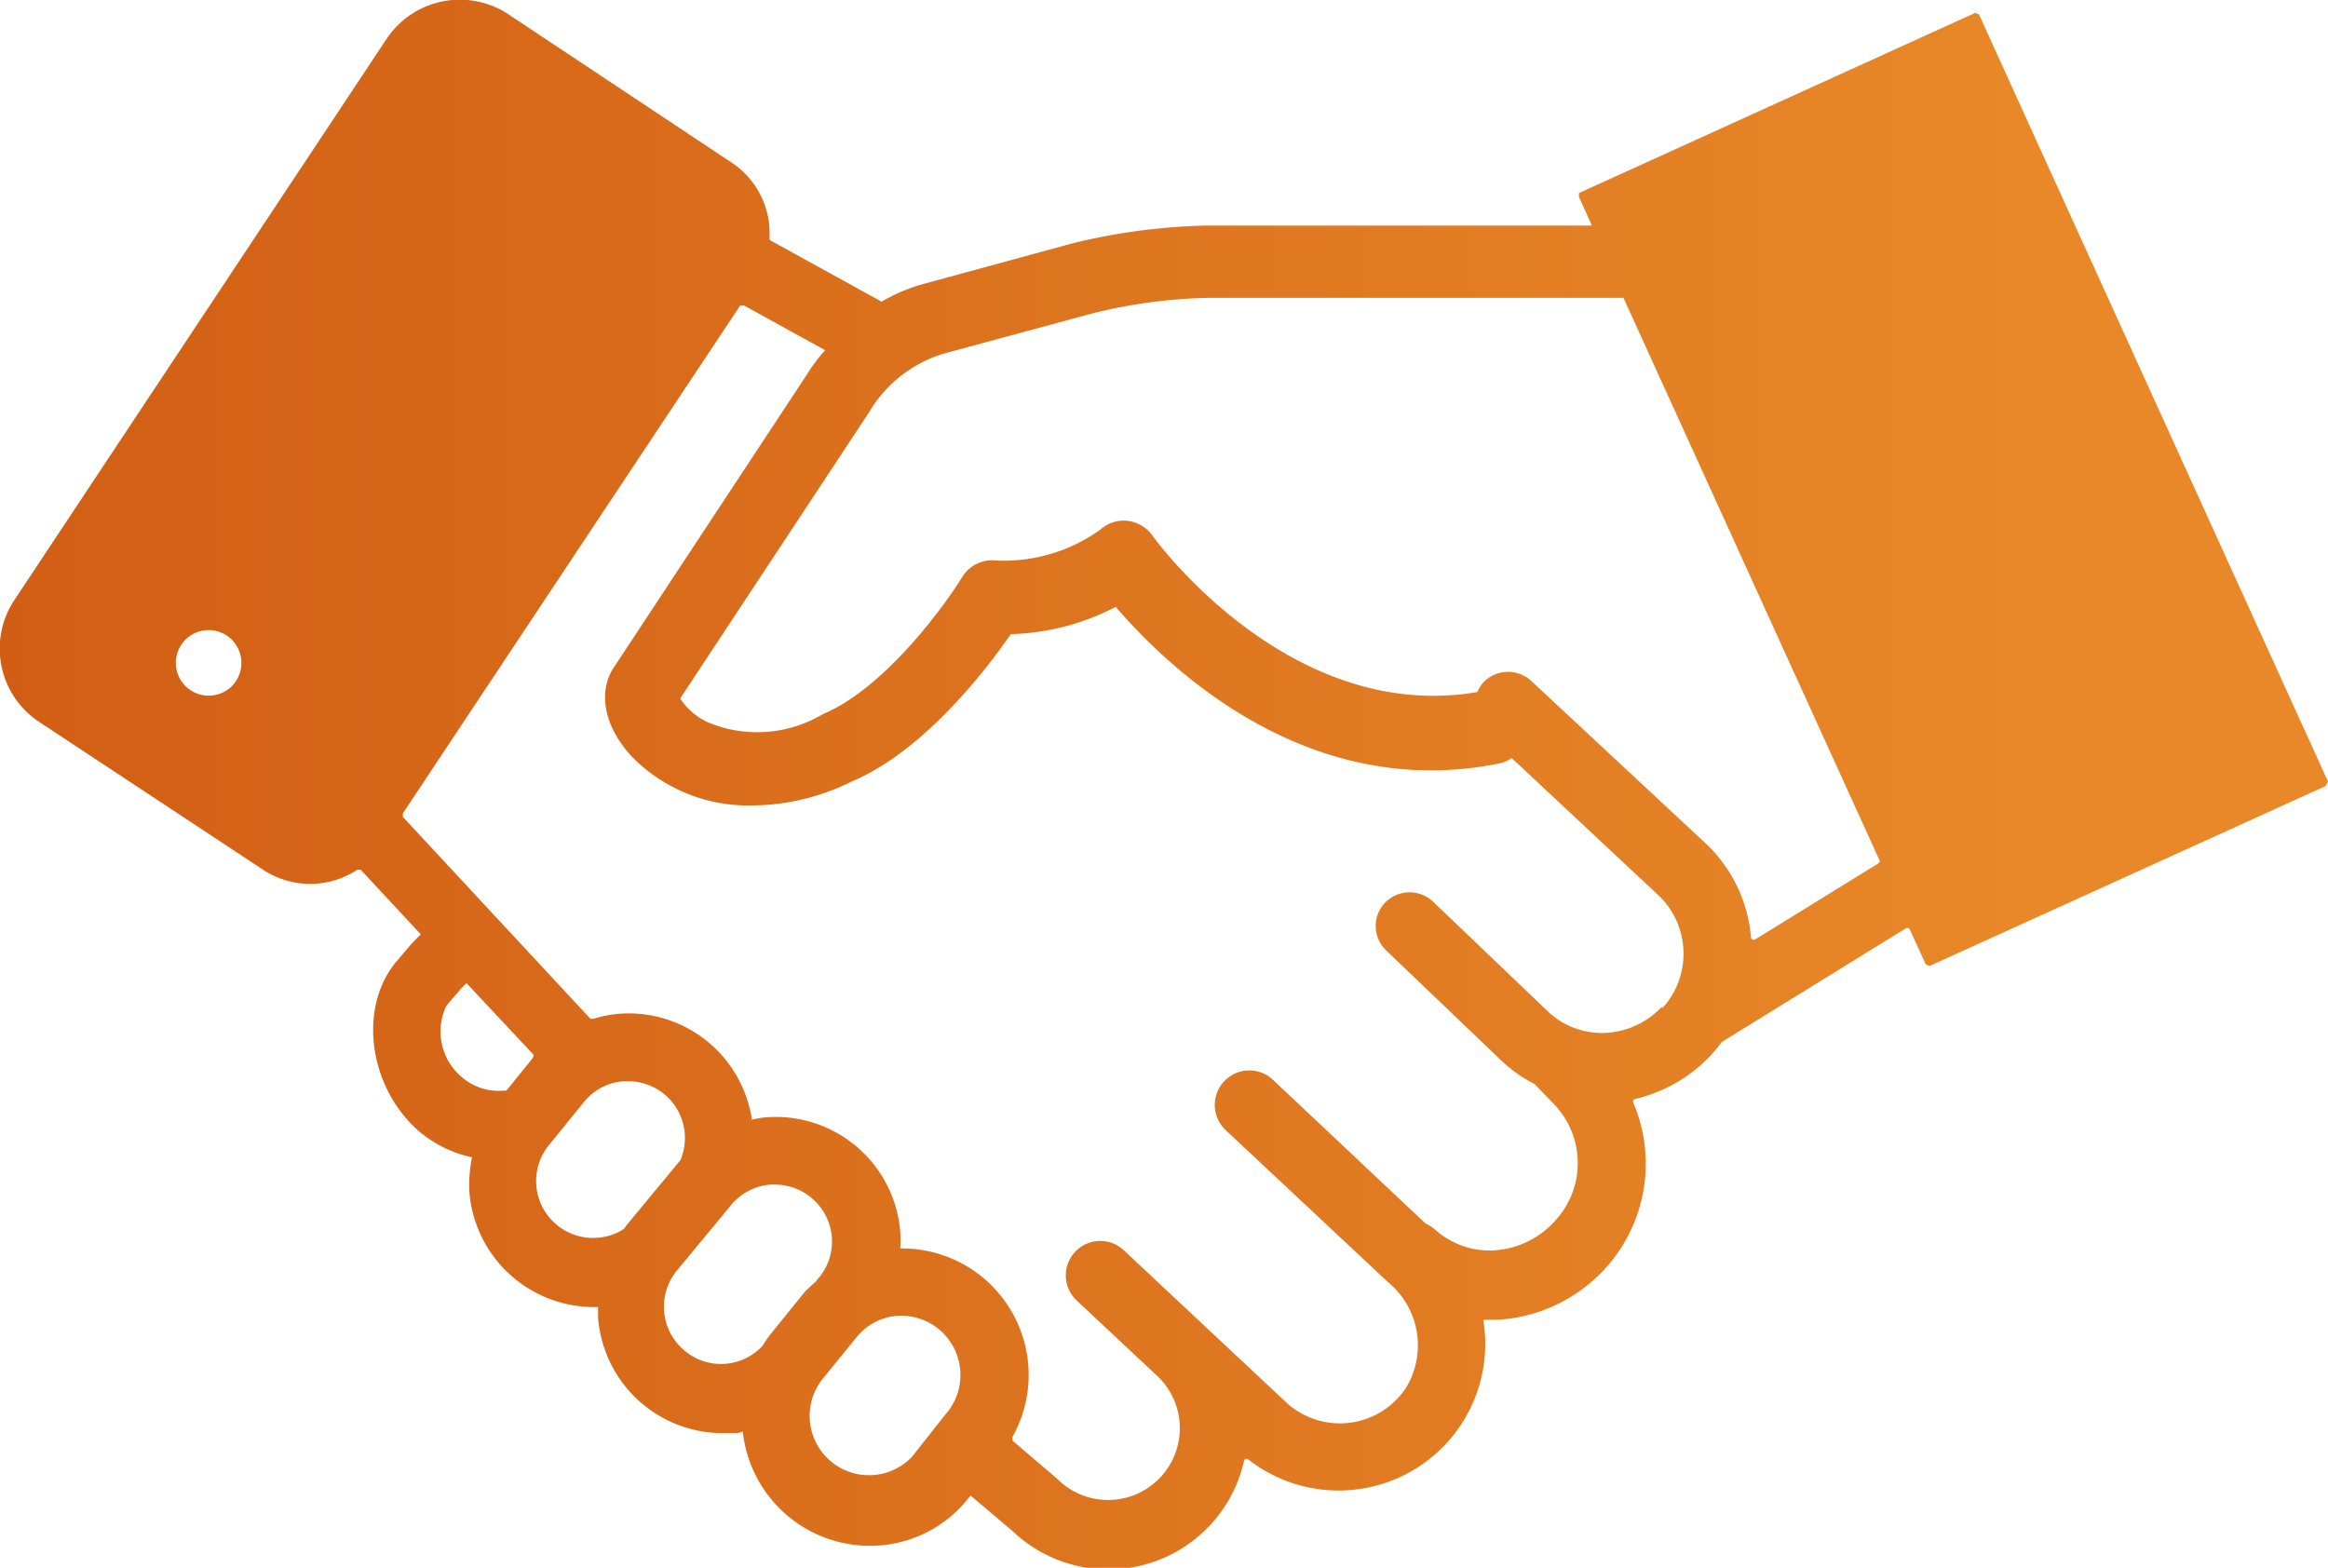
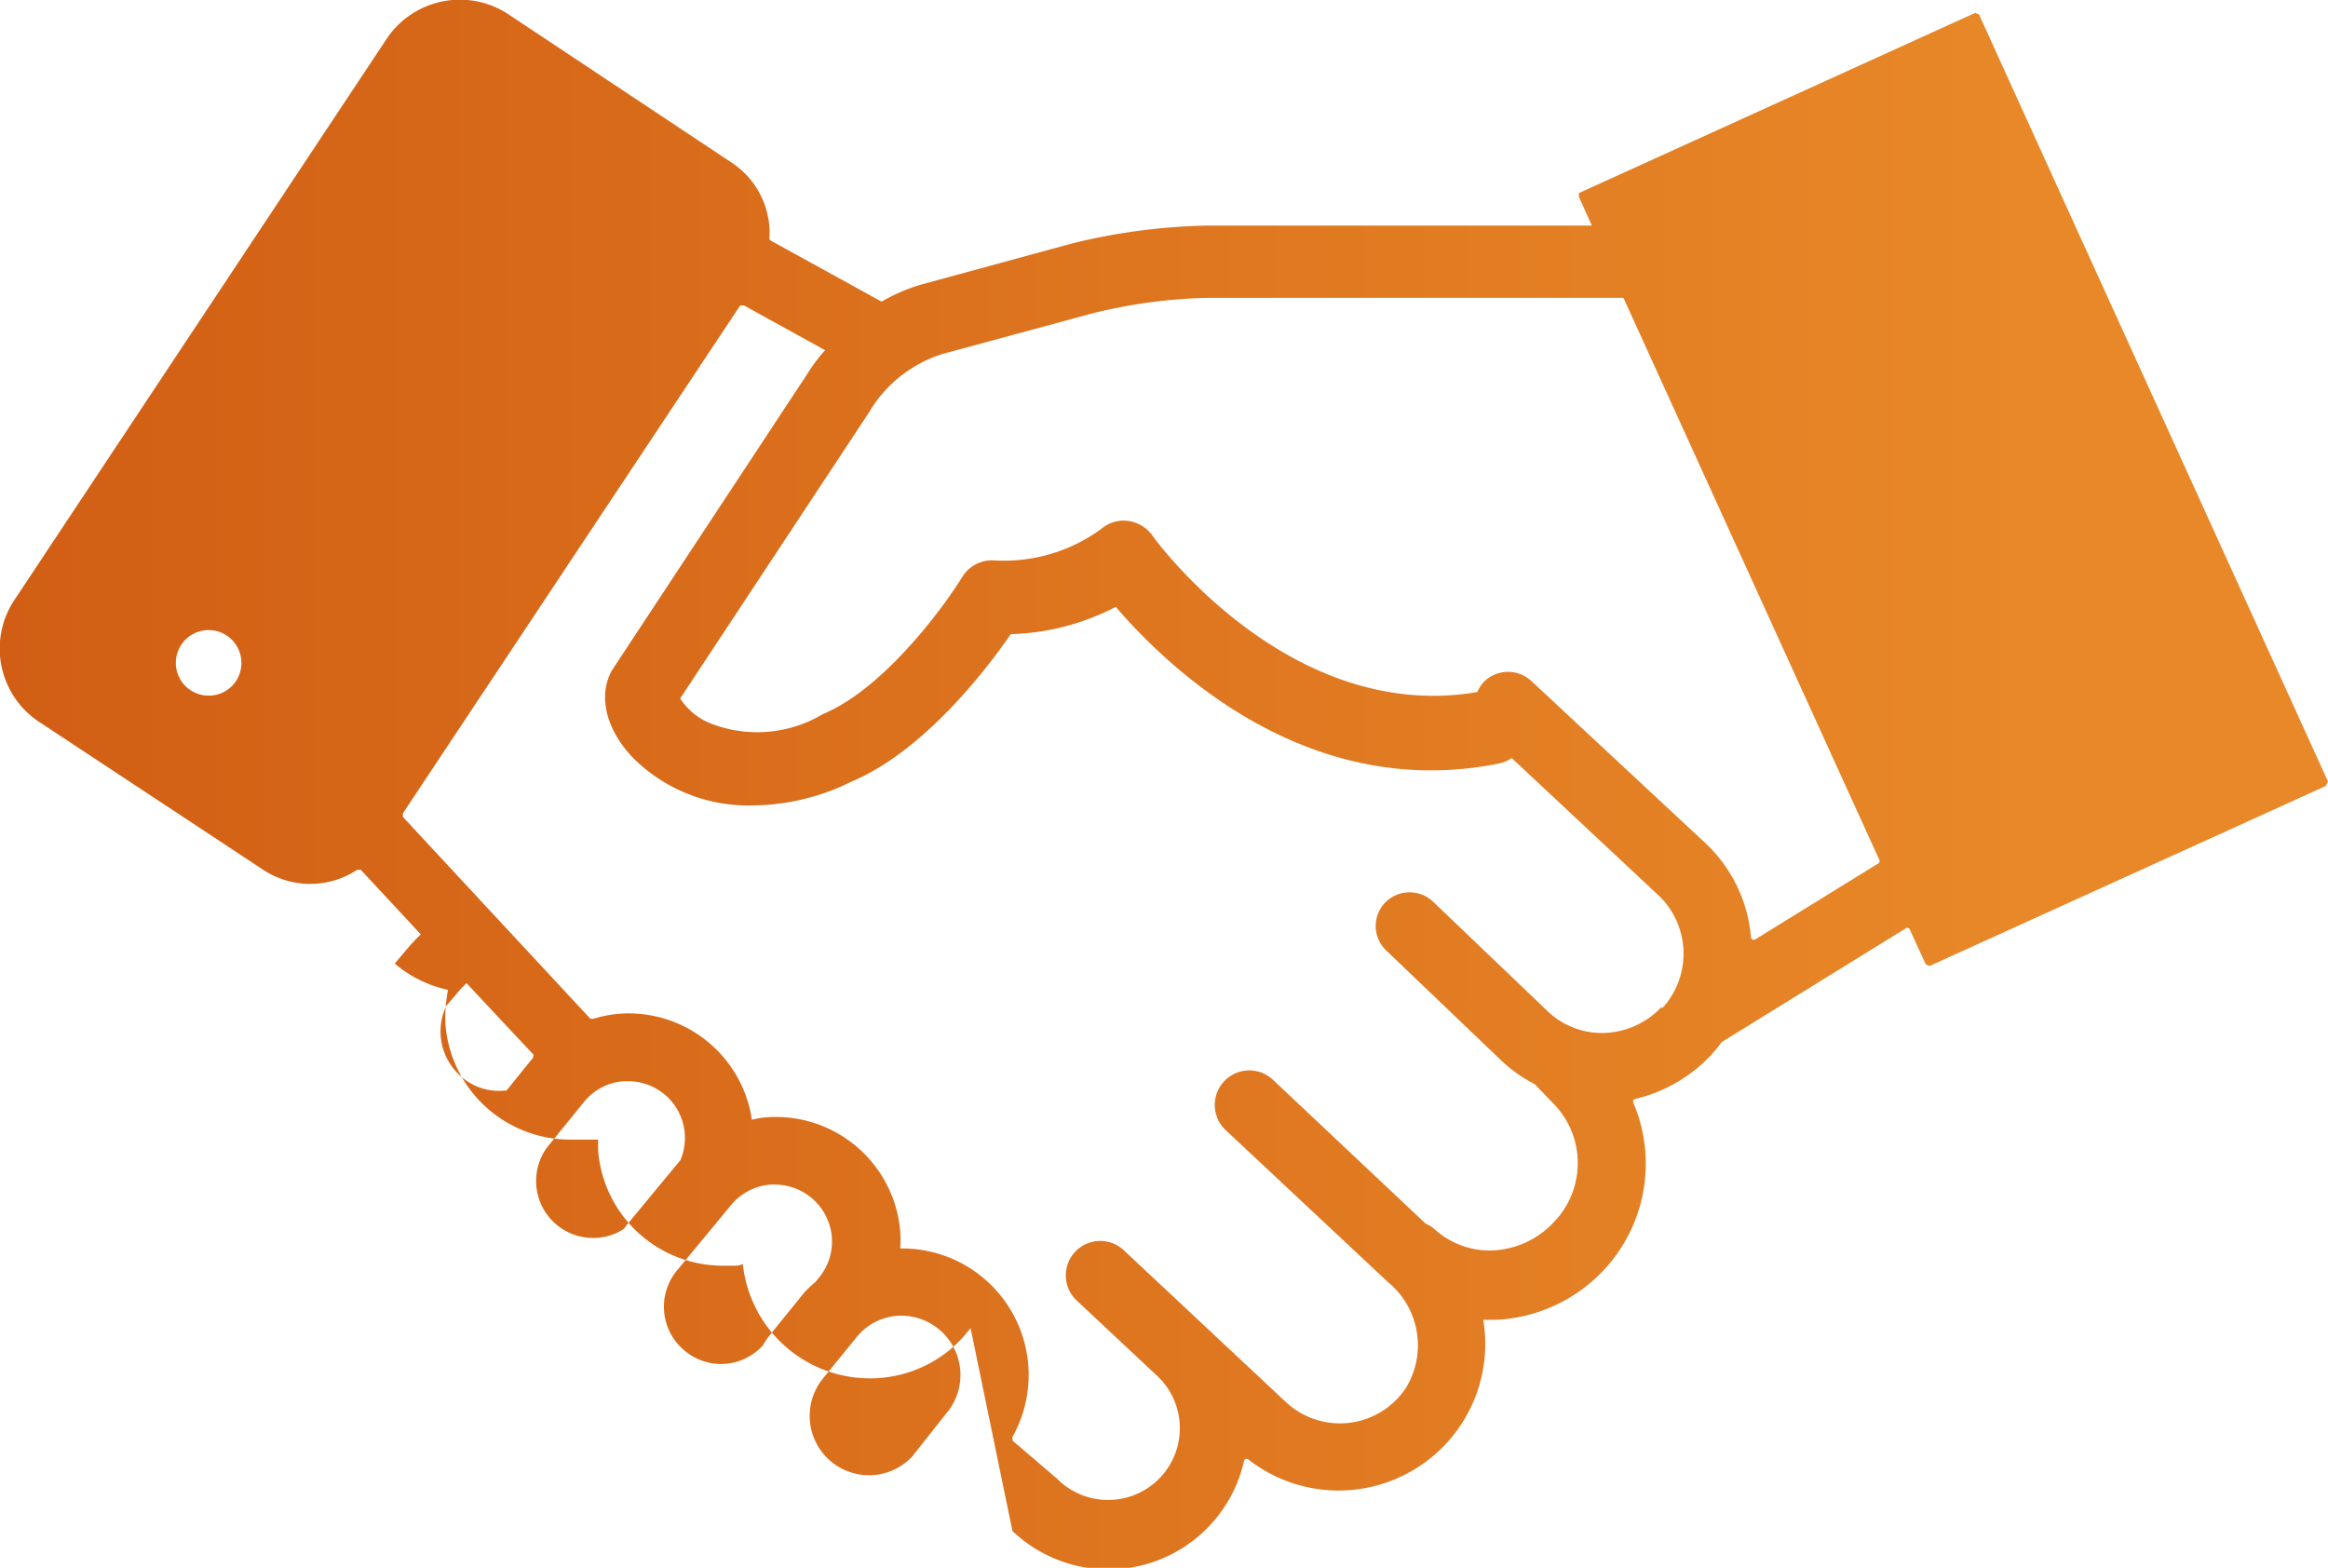
<svg xmlns="http://www.w3.org/2000/svg" viewBox="0 0 97.31 65.54">
  <defs>
    <style>.cls-1{fill:url(#New_Gradient_Swatch_1);}</style>
    <linearGradient id="New_Gradient_Swatch_1" y1="32.77" x2="97.31" y2="32.77" gradientUnits="userSpaceOnUse">
      <stop offset="0" stop-color="#d15e14" />
      <stop offset="0.87" stop-color="#e88828" />
    </linearGradient>
  </defs>
  <g id="Capa_2" data-name="Capa 2">
    <g id="Iconos">
-       <path class="cls-1" d="M97.31,32.67,82.72.6,82.56.54,66,8.07,66,8.23l.54,1.2H50.42a25.58,25.58,0,0,0-5.62.75L38.49,11.9a7.47,7.47,0,0,0-1.64.71l-4.63-2.55L32.16,10A3.53,3.53,0,0,0,30.6,6.81L21.27.61a3.68,3.68,0,0,0-5.1,1L.61,25.07a3.67,3.67,0,0,0,1,5.09L11,36.36a3.57,3.57,0,0,0,3.93,0l.15,0,2.51,2.7c-.15.14-.29.29-.43.44l-.66.78c-1.53,1.94-1.06,5.19,1,7a5.08,5.08,0,0,0,2.23,1.1,5.84,5.84,0,0,0-.11,1.45,5.23,5.23,0,0,0,5.21,4.81H25c0,.15,0,.3,0,.45a5.23,5.23,0,0,0,5.21,4.82l.42,0c.15,0,.28,0,.42-.07a5.34,5.34,0,0,0,5.3,4.78,5.23,5.23,0,0,0,4-1.83l0,0,.22-.27L42.32,64A5.81,5.81,0,0,0,52,61.07a.11.11,0,0,1,.18-.06A6.13,6.13,0,0,0,62,55.17a2.3,2.3,0,0,0,.26,0h.33a6.59,6.59,0,0,0,4.45-2.08,6.51,6.51,0,0,0,1.23-7,.11.11,0,0,1,.08-.15,6.34,6.34,0,0,0,3.17-1.83c.16-.18.31-.36.45-.55l7.69-4.75a.11.11,0,0,1,.17.05l.67,1.46.16.06,16.55-7.52ZM8.73,29.08a1.37,1.37,0,1,1,1.36-1.36A1.36,1.36,0,0,1,8.73,29.08ZM22.27,44.23l-1.1,1.36-.09,0a2.36,2.36,0,0,1-1.76-.55,2.49,2.49,0,0,1-.66-3l.61-.71.23-.23,2.81,3Zm3.91,7a1.7,1.7,0,0,1-.1.14,2.25,2.25,0,0,1-1.07.37,2.38,2.38,0,0,1-2-3.95l1.43-1.76a2.34,2.34,0,0,1,1.62-.83h.2a2.37,2.37,0,0,1,2.18,3.3l0,0Zm6,4.58a3.61,3.61,0,0,0-.29.43,2.36,2.36,0,0,1-3.3.2,2.38,2.38,0,0,1-.25-3.38l2.24-2.71a2.38,2.38,0,0,1,1.62-.83h.2a2.39,2.39,0,0,1,2.37,2.19,2.36,2.36,0,0,1-.58,1.75l-.09.12a5,5,0,0,0-.48.45Zm7.37,3.28L38.12,60.9a2.48,2.48,0,0,1-3.74-3.25l1.45-1.78A2.4,2.4,0,0,1,37.66,55a2.48,2.48,0,0,1,1.91,4.07Zm29.91-17a3.46,3.46,0,0,1-2.36,1.09,3.29,3.29,0,0,1-2.37-.87l-4.81-4.6a1.43,1.43,0,0,0-2,0,1.41,1.41,0,0,0,0,2l4.82,4.61a6,6,0,0,0,1.41,1l.74.77a3.55,3.55,0,0,1,.06,5,3.71,3.71,0,0,1-2.51,1.18,3.41,3.41,0,0,1-2.49-.9,1.51,1.51,0,0,0-.36-.22l-6.37-6a1.43,1.43,0,0,0-2,2.08l6.79,6.36A3.42,3.42,0,0,1,58.78,58a3.31,3.31,0,0,1-5,.64l-6.8-6.37A1.42,1.42,0,0,0,45,54.36l3.33,3.12,0,0a3,3,0,1,1-4.14,4.34l-1.87-1.6,0-.15a5.29,5.29,0,0,0-4.69-7.88,5.61,5.61,0,0,0,0-.71A5.22,5.22,0,0,0,32,46.71a3.57,3.57,0,0,0-.57.1,5.21,5.21,0,0,0-5.57-4.43,5.24,5.24,0,0,0-1.06.21l-.12,0-7.84-8.44V34l14.1-21.23.16,0,3.39,1.87a6.82,6.82,0,0,0-.75,1l-8.1,12.29-.06.09c-.59,1.06-.26,2.46.87,3.65a6.82,6.82,0,0,0,5,2,9.47,9.47,0,0,0,4.15-1c3-1.26,5.62-4.66,6.65-6.16a10.16,10.16,0,0,0,4.39-1.14c2.17,2.53,8,8.16,16,6.55a1.43,1.43,0,0,0,.55-.23l6.2,5.8A3.37,3.37,0,0,1,69.48,42.15Zm9.06-6-5.15,3.18a.12.12,0,0,1-.18-.09,6.09,6.09,0,0,0-1.9-3.93L64,28.46a1.43,1.43,0,0,0-2,.07,1.67,1.67,0,0,0-.25.4c-7.89,1.35-13.52-6.45-13.57-6.53a1.5,1.5,0,0,0-1-.62,1.44,1.44,0,0,0-1.16.34,6.9,6.9,0,0,1-4.41,1.31,1.46,1.46,0,0,0-1.4.71c-.76,1.23-3.26,4.65-5.81,5.71a5.35,5.35,0,0,1-4.8.35,2.77,2.77,0,0,1-1.17-1l7.92-12,.07-.12a5.48,5.48,0,0,1,3-2.29l6.24-1.69a21.94,21.94,0,0,1,4.84-.65H67.86L78.58,36Z" />
+       <path class="cls-1" d="M97.31,32.67,82.72.6,82.56.54,66,8.07,66,8.23l.54,1.2H50.42a25.58,25.58,0,0,0-5.62.75L38.49,11.9a7.47,7.47,0,0,0-1.64.71l-4.63-2.55L32.16,10A3.53,3.53,0,0,0,30.6,6.81L21.27.61a3.68,3.68,0,0,0-5.1,1L.61,25.07a3.67,3.67,0,0,0,1,5.09L11,36.36a3.57,3.57,0,0,0,3.93,0l.15,0,2.51,2.7c-.15.14-.29.29-.43.44l-.66.78a5.08,5.08,0,0,0,2.23,1.1,5.84,5.84,0,0,0-.11,1.45,5.23,5.23,0,0,0,5.21,4.81H25c0,.15,0,.3,0,.45a5.23,5.23,0,0,0,5.21,4.82l.42,0c.15,0,.28,0,.42-.07a5.34,5.34,0,0,0,5.3,4.78,5.23,5.23,0,0,0,4-1.83l0,0,.22-.27L42.32,64A5.81,5.81,0,0,0,52,61.07a.11.11,0,0,1,.18-.06A6.13,6.13,0,0,0,62,55.17a2.3,2.3,0,0,0,.26,0h.33a6.59,6.59,0,0,0,4.45-2.08,6.51,6.51,0,0,0,1.23-7,.11.11,0,0,1,.08-.15,6.34,6.34,0,0,0,3.17-1.83c.16-.18.31-.36.45-.55l7.69-4.75a.11.11,0,0,1,.17.05l.67,1.46.16.06,16.55-7.52ZM8.73,29.08a1.37,1.37,0,1,1,1.36-1.36A1.36,1.36,0,0,1,8.73,29.08ZM22.27,44.23l-1.1,1.36-.09,0a2.36,2.36,0,0,1-1.76-.55,2.49,2.49,0,0,1-.66-3l.61-.71.23-.23,2.81,3Zm3.91,7a1.7,1.7,0,0,1-.1.14,2.25,2.25,0,0,1-1.07.37,2.38,2.38,0,0,1-2-3.95l1.43-1.76a2.34,2.34,0,0,1,1.62-.83h.2a2.37,2.37,0,0,1,2.18,3.3l0,0Zm6,4.58a3.61,3.61,0,0,0-.29.43,2.36,2.36,0,0,1-3.3.2,2.38,2.38,0,0,1-.25-3.38l2.24-2.71a2.38,2.38,0,0,1,1.62-.83h.2a2.39,2.39,0,0,1,2.37,2.19,2.36,2.36,0,0,1-.58,1.75l-.09.12a5,5,0,0,0-.48.45Zm7.37,3.28L38.12,60.9a2.48,2.48,0,0,1-3.74-3.25l1.45-1.78A2.4,2.4,0,0,1,37.66,55a2.48,2.48,0,0,1,1.91,4.07Zm29.91-17a3.46,3.46,0,0,1-2.36,1.09,3.29,3.29,0,0,1-2.37-.87l-4.81-4.6a1.43,1.43,0,0,0-2,0,1.41,1.41,0,0,0,0,2l4.82,4.61a6,6,0,0,0,1.41,1l.74.77a3.55,3.55,0,0,1,.06,5,3.71,3.71,0,0,1-2.51,1.18,3.41,3.41,0,0,1-2.49-.9,1.51,1.51,0,0,0-.36-.22l-6.37-6a1.43,1.43,0,0,0-2,2.08l6.79,6.36A3.42,3.42,0,0,1,58.78,58a3.31,3.31,0,0,1-5,.64l-6.8-6.37A1.42,1.42,0,0,0,45,54.36l3.33,3.12,0,0a3,3,0,1,1-4.14,4.34l-1.87-1.6,0-.15a5.29,5.29,0,0,0-4.69-7.88,5.61,5.61,0,0,0,0-.71A5.22,5.22,0,0,0,32,46.71a3.57,3.57,0,0,0-.57.1,5.21,5.21,0,0,0-5.57-4.43,5.24,5.24,0,0,0-1.06.21l-.12,0-7.84-8.44V34l14.1-21.23.16,0,3.39,1.87a6.82,6.82,0,0,0-.75,1l-8.1,12.29-.06.09c-.59,1.06-.26,2.46.87,3.65a6.82,6.82,0,0,0,5,2,9.47,9.47,0,0,0,4.15-1c3-1.26,5.62-4.66,6.65-6.16a10.16,10.16,0,0,0,4.39-1.14c2.17,2.53,8,8.16,16,6.55a1.43,1.43,0,0,0,.55-.23l6.2,5.8A3.37,3.37,0,0,1,69.48,42.15Zm9.06-6-5.15,3.18a.12.12,0,0,1-.18-.09,6.09,6.09,0,0,0-1.9-3.93L64,28.46a1.43,1.43,0,0,0-2,.07,1.67,1.67,0,0,0-.25.4c-7.89,1.35-13.52-6.45-13.57-6.53a1.5,1.5,0,0,0-1-.62,1.44,1.44,0,0,0-1.16.34,6.9,6.9,0,0,1-4.41,1.31,1.46,1.46,0,0,0-1.4.71c-.76,1.23-3.26,4.65-5.81,5.71a5.35,5.35,0,0,1-4.8.35,2.77,2.77,0,0,1-1.17-1l7.92-12,.07-.12a5.48,5.48,0,0,1,3-2.29l6.24-1.69a21.94,21.94,0,0,1,4.84-.65H67.86L78.58,36Z" />
    </g>
  </g>
</svg>